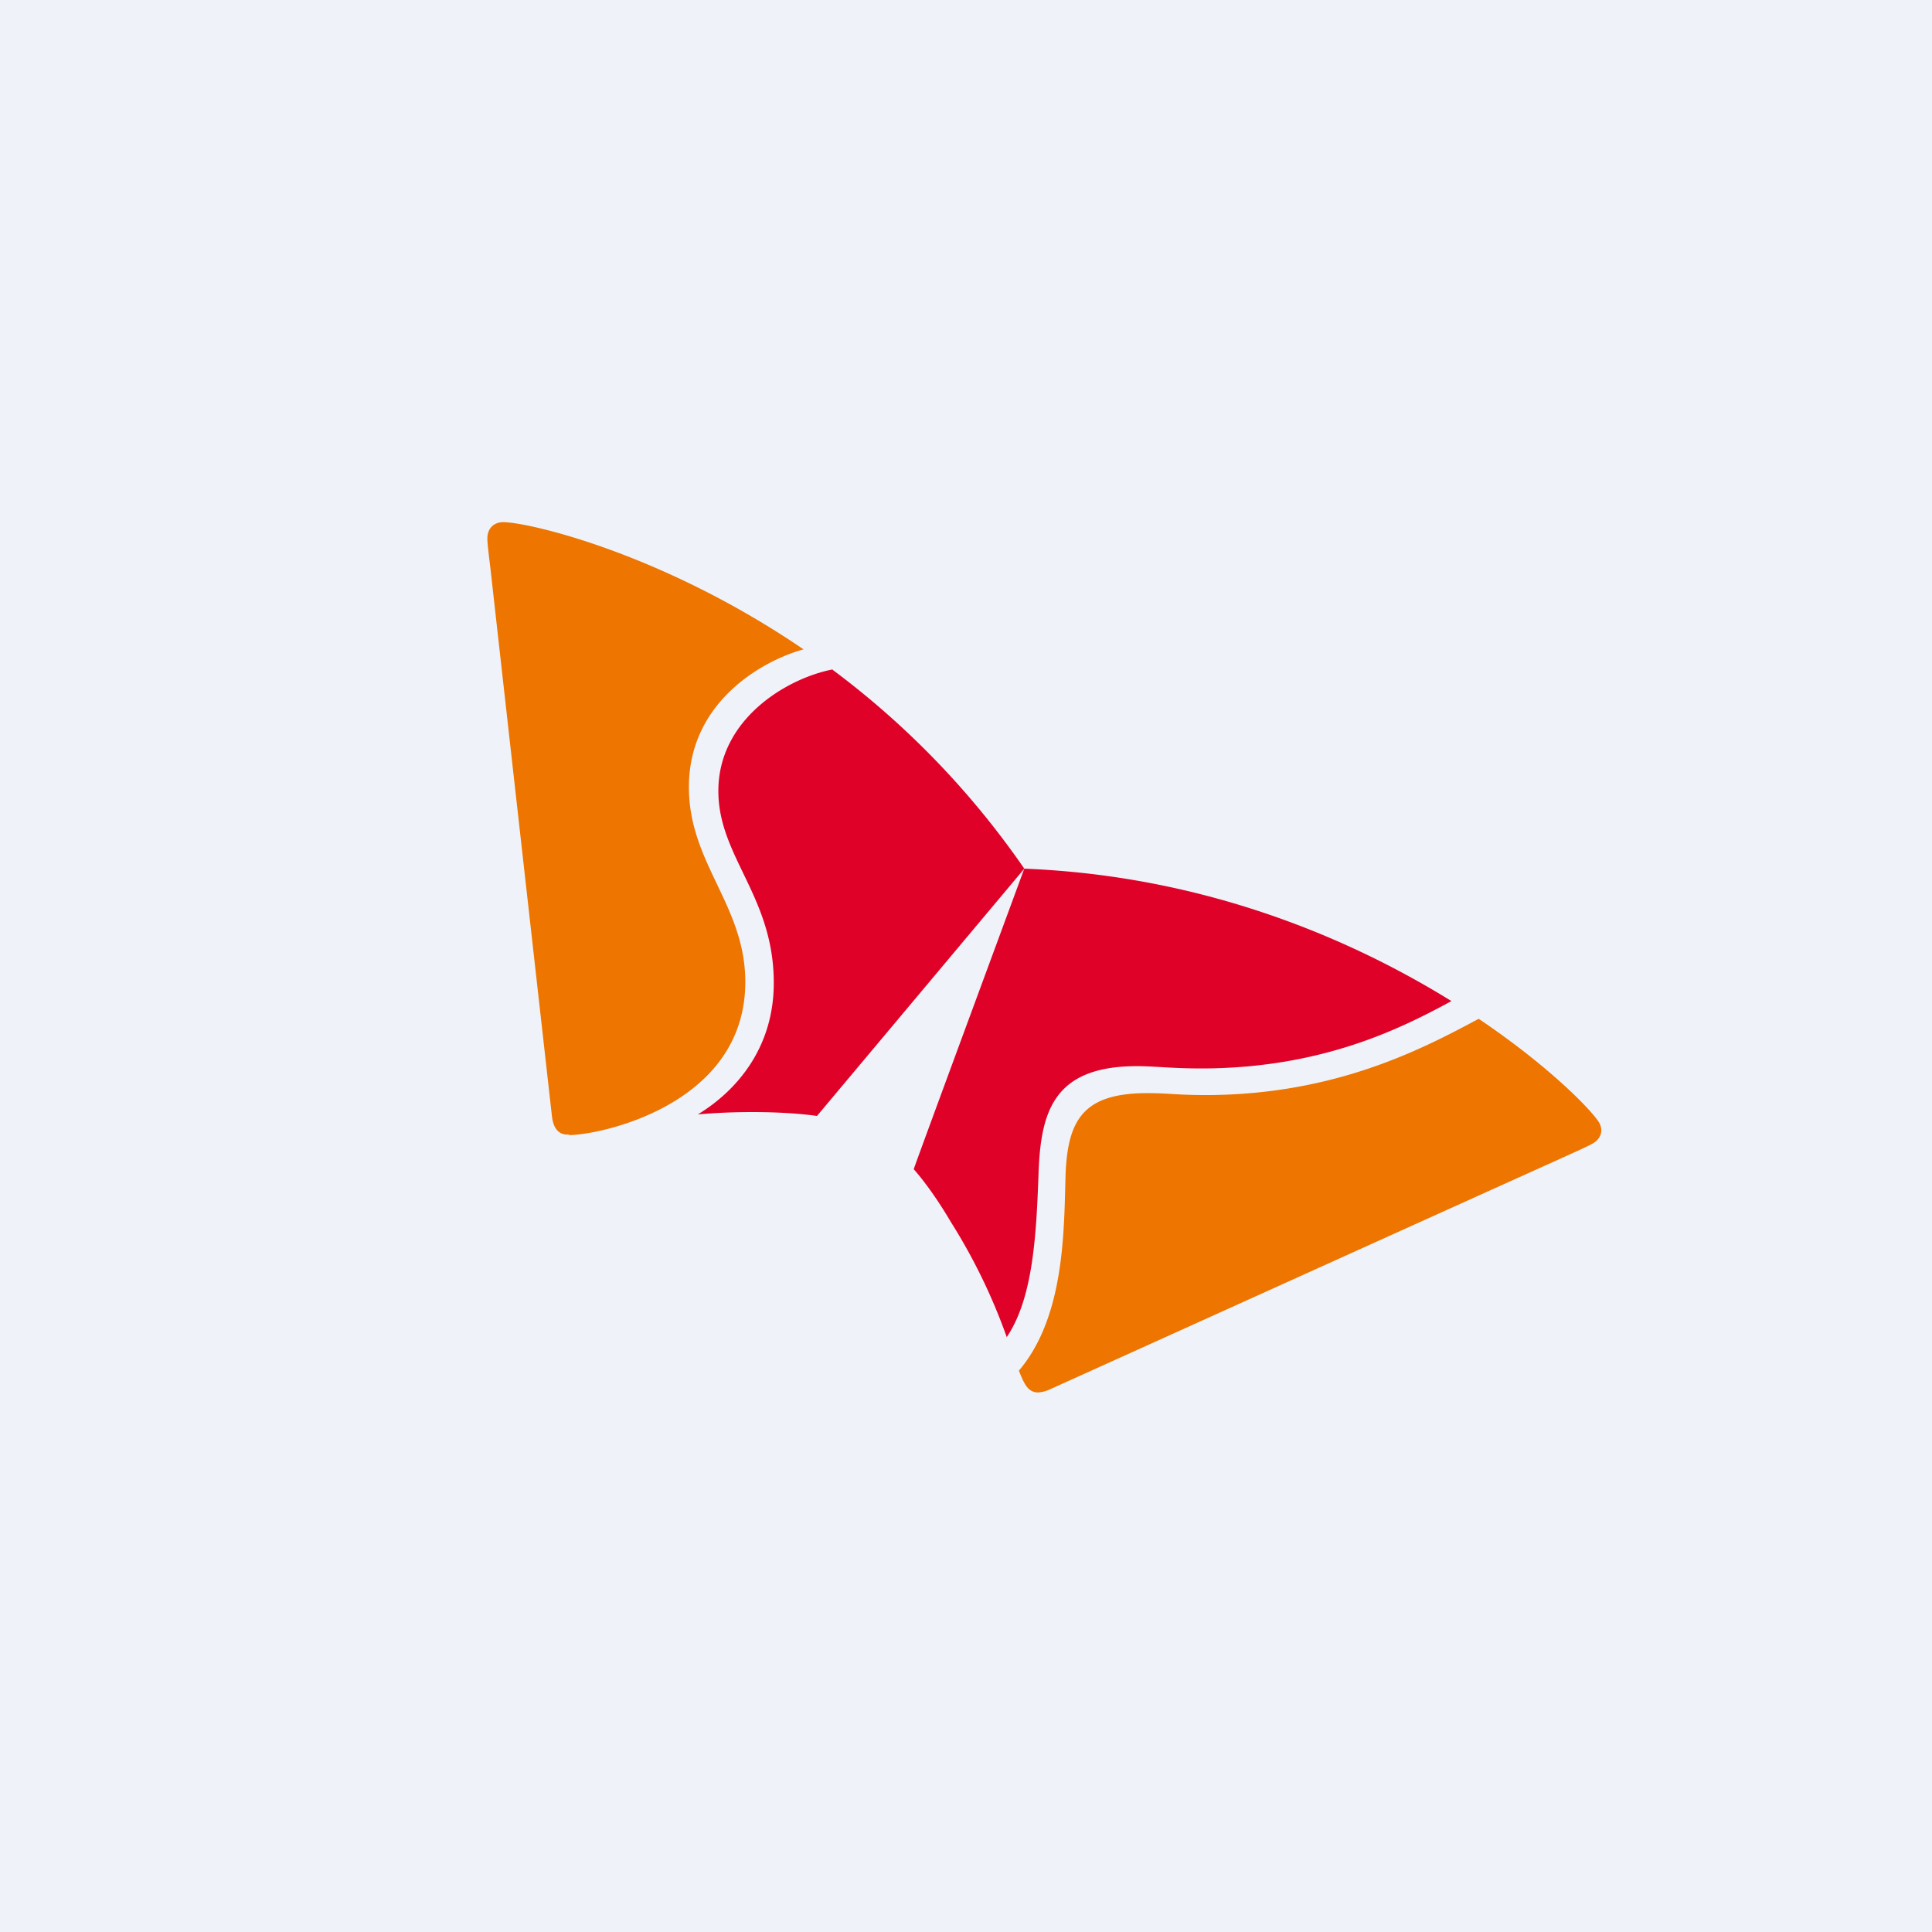
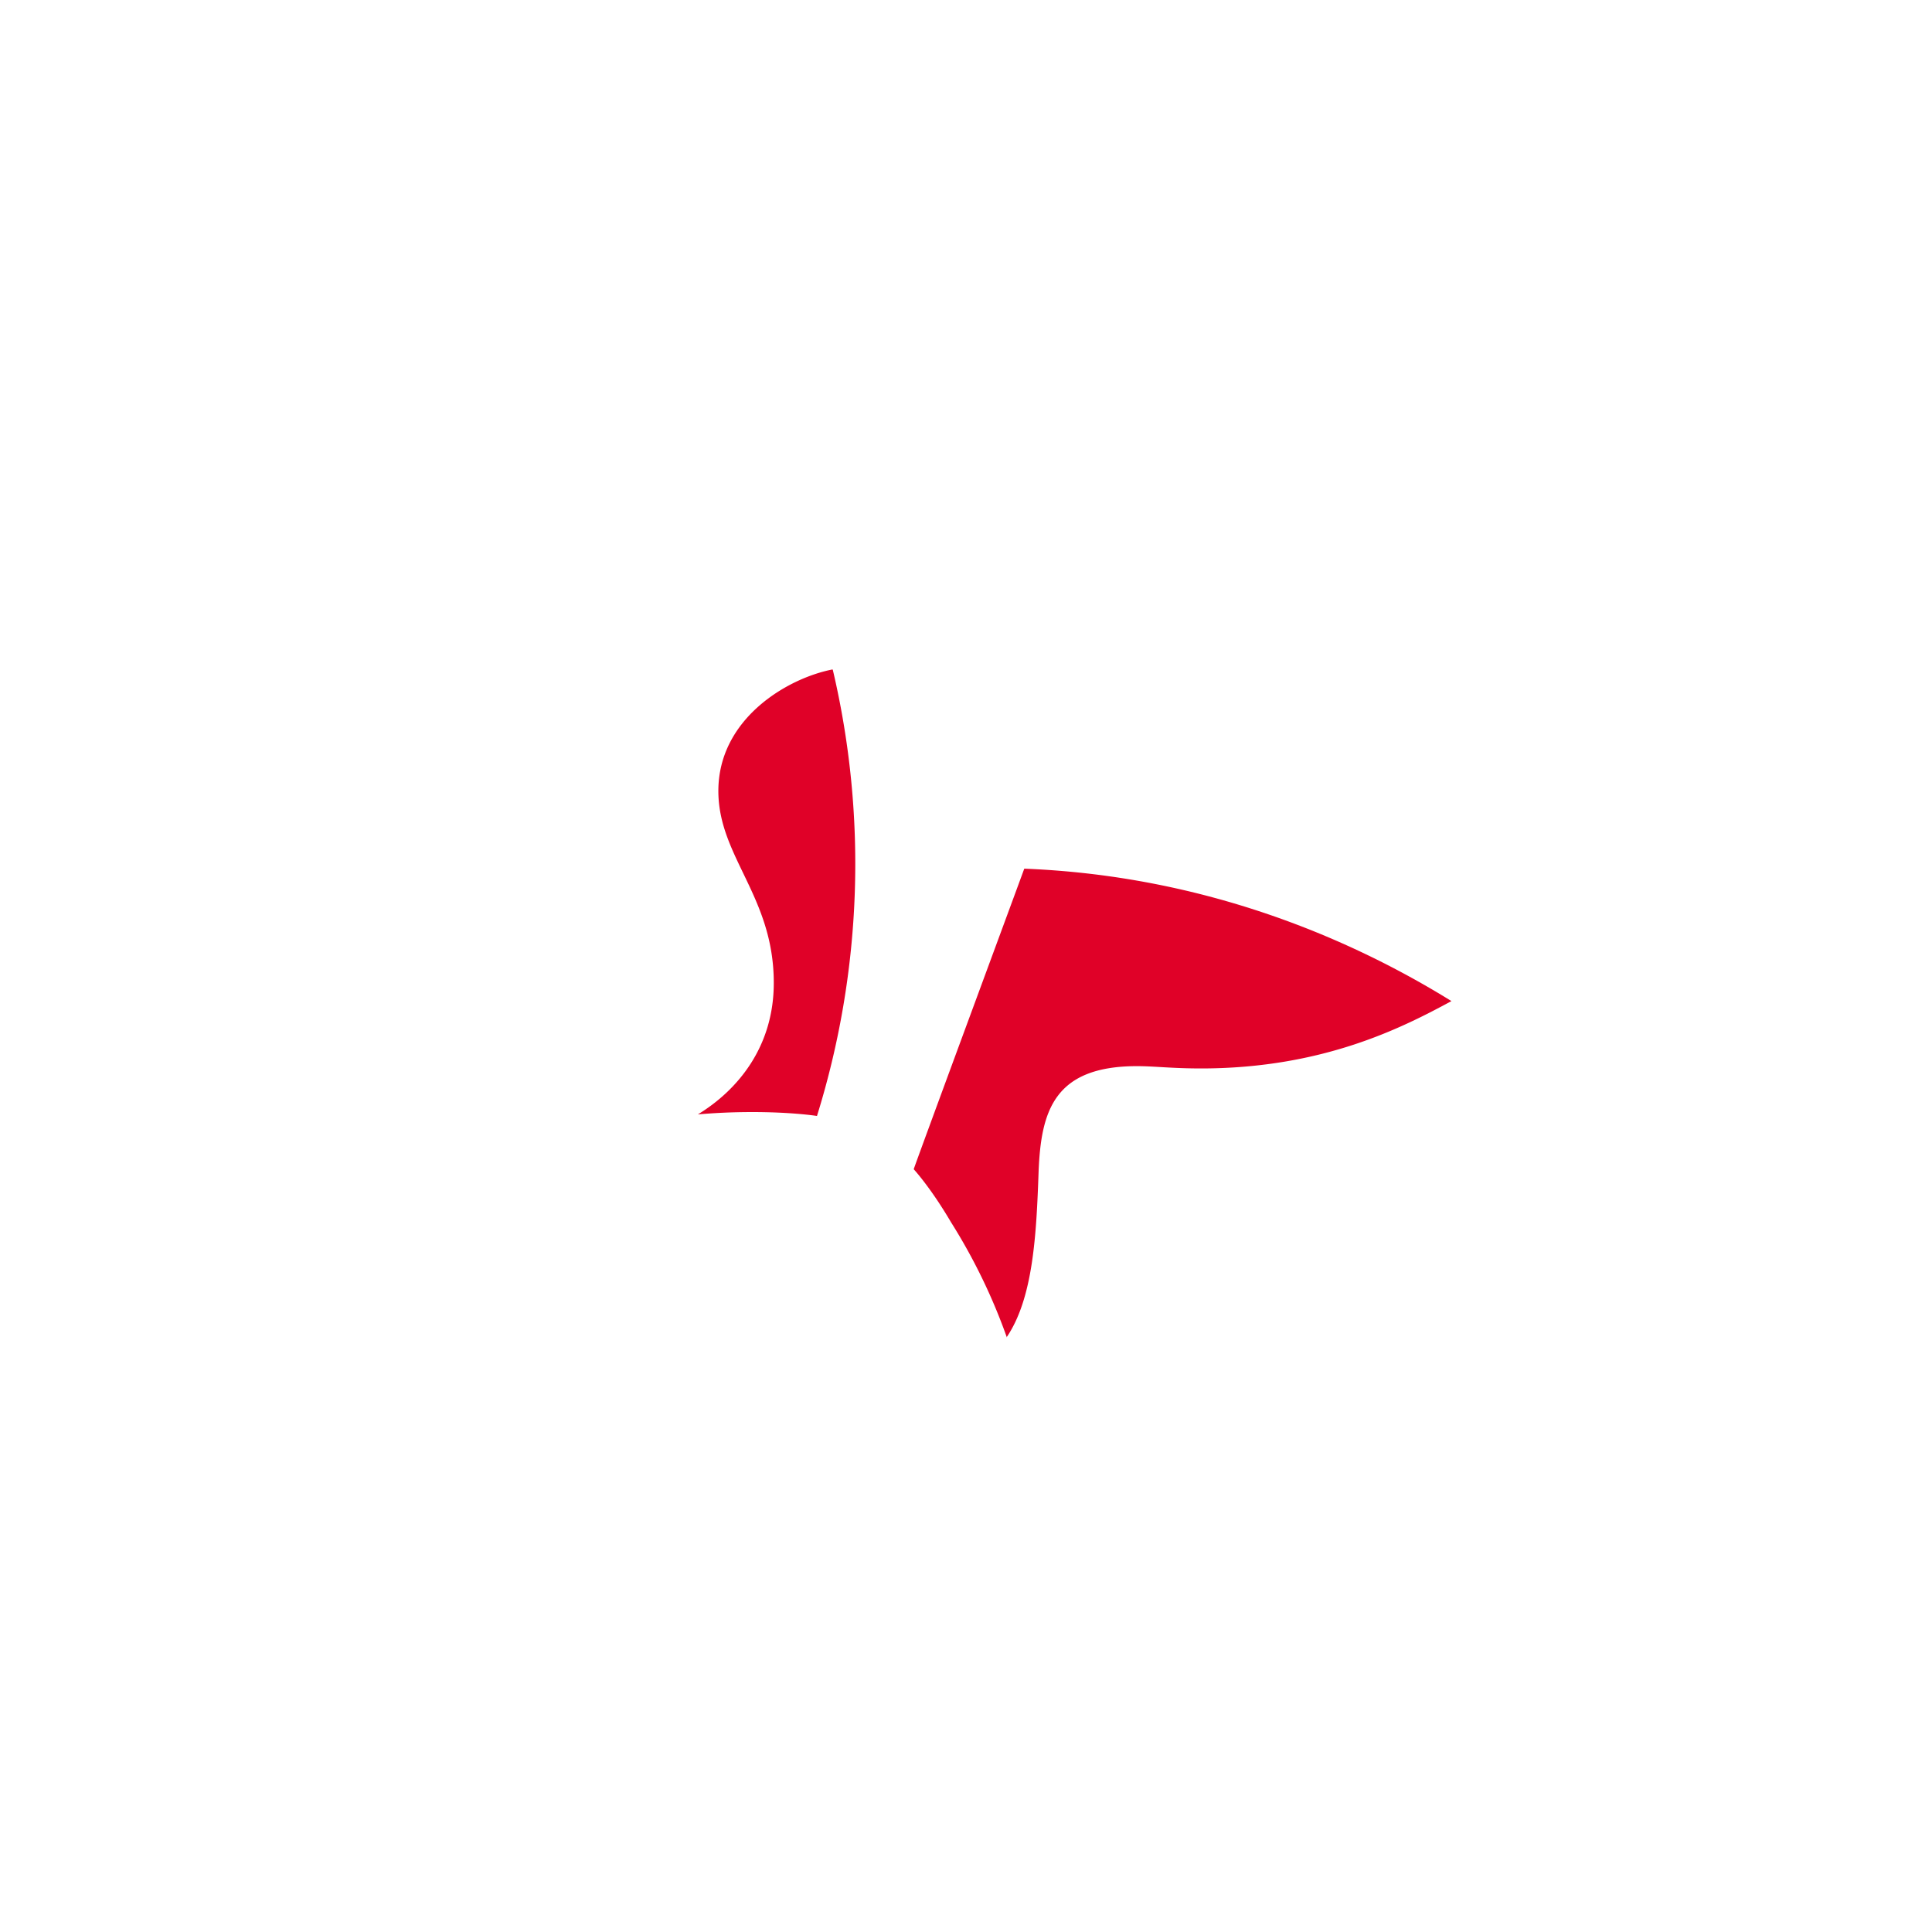
<svg xmlns="http://www.w3.org/2000/svg" viewBox="0 0 55.5 55.5">
-   <path d="M 0,0 H 55.5 V 55.5 H 0 Z" fill="rgb(239, 242, 248)" />
-   <path d="M 23.915,19.231 C 22.598,19.489 20.63,20.661 20.636,22.732 C 20.641,24.612 22.223,25.752 22.228,28.218 C 22.236,30.072 21.185,31.32 20.048,32.013 C 20.508,31.973 21.01,31.947 21.564,31.946 C 22.726,31.943 23.426,32.051 23.469,32.058 L 29.425,24.954 A 24.388,24.388 0 0,0 23.925,19.246 Z" fill="rgb(224, 1, 40)" />
+   <path d="M 23.915,19.231 C 22.598,19.489 20.63,20.661 20.636,22.732 C 20.641,24.612 22.223,25.752 22.228,28.218 C 22.236,30.072 21.185,31.32 20.048,32.013 C 20.508,31.973 21.01,31.947 21.564,31.946 C 22.726,31.943 23.426,32.051 23.469,32.058 A 24.388,24.388 0 0,0 23.925,19.246 Z" fill="rgb(224, 1, 40)" />
  <path d="M 28.917,38.415 C 29.678,37.295 29.772,35.487 29.836,33.645 C 29.906,31.928 30.275,30.635 32.639,30.627 C 33.163,30.625 33.662,30.696 34.565,30.693 C 38.028,30.678 40.289,29.519 41.695,28.758 C 38.822,26.978 34.628,25.158 29.424,24.954 C 29.084,25.884 26.448,33.012 26.248,33.587 C 26.278,33.622 26.74,34.125 27.317,35.107 A 16.628,16.628 0 0,1 28.927,38.429 Z" fill="rgb(224, 1, 40)" />
-   <path d="M 16.339,32.592 C 16.048,32.609 15.899,32.415 15.857,32.077 C 15.819,31.742 14.33,18.497 14.107,16.492 C 14.076,16.199 14.001,15.662 14,15.47 C 14,15.162 14.206,15 14.45,15 C 15.156,14.997 19.002,15.873 23.083,18.654 C 21.907,18.976 19.78,20.165 19.79,22.627 C 19.797,24.806 21.402,26.005 21.41,28.191 C 21.423,31.746 17.22,32.606 16.349,32.607 Z M 29.27,39.375 C 29.334,39.54 29.394,39.678 29.455,39.775 C 29.549,39.93 29.671,40.001 29.821,40 A 0.911,0.911 0 0,0 30.161,39.911 C 30.475,39.771 42.911,34.144 44.786,33.303 C 45.058,33.176 45.573,32.952 45.743,32.855 C 45.919,32.758 46,32.615 46,32.47 A 0.45,0.45 0 0,0 45.928,32.233 C 45.693,31.864 44.49,30.623 42.478,29.267 C 40.882,30.121 38.388,31.443 34.678,31.458 C 33.768,31.458 33.563,31.4 32.942,31.402 C 31.131,31.408 30.679,32.162 30.612,33.705 C 30.602,33.996 30.596,34.388 30.579,34.819 C 30.522,36.199 30.354,38.101 29.269,39.375 Z" fill="rgb(237, 117, 0)" />
</svg>